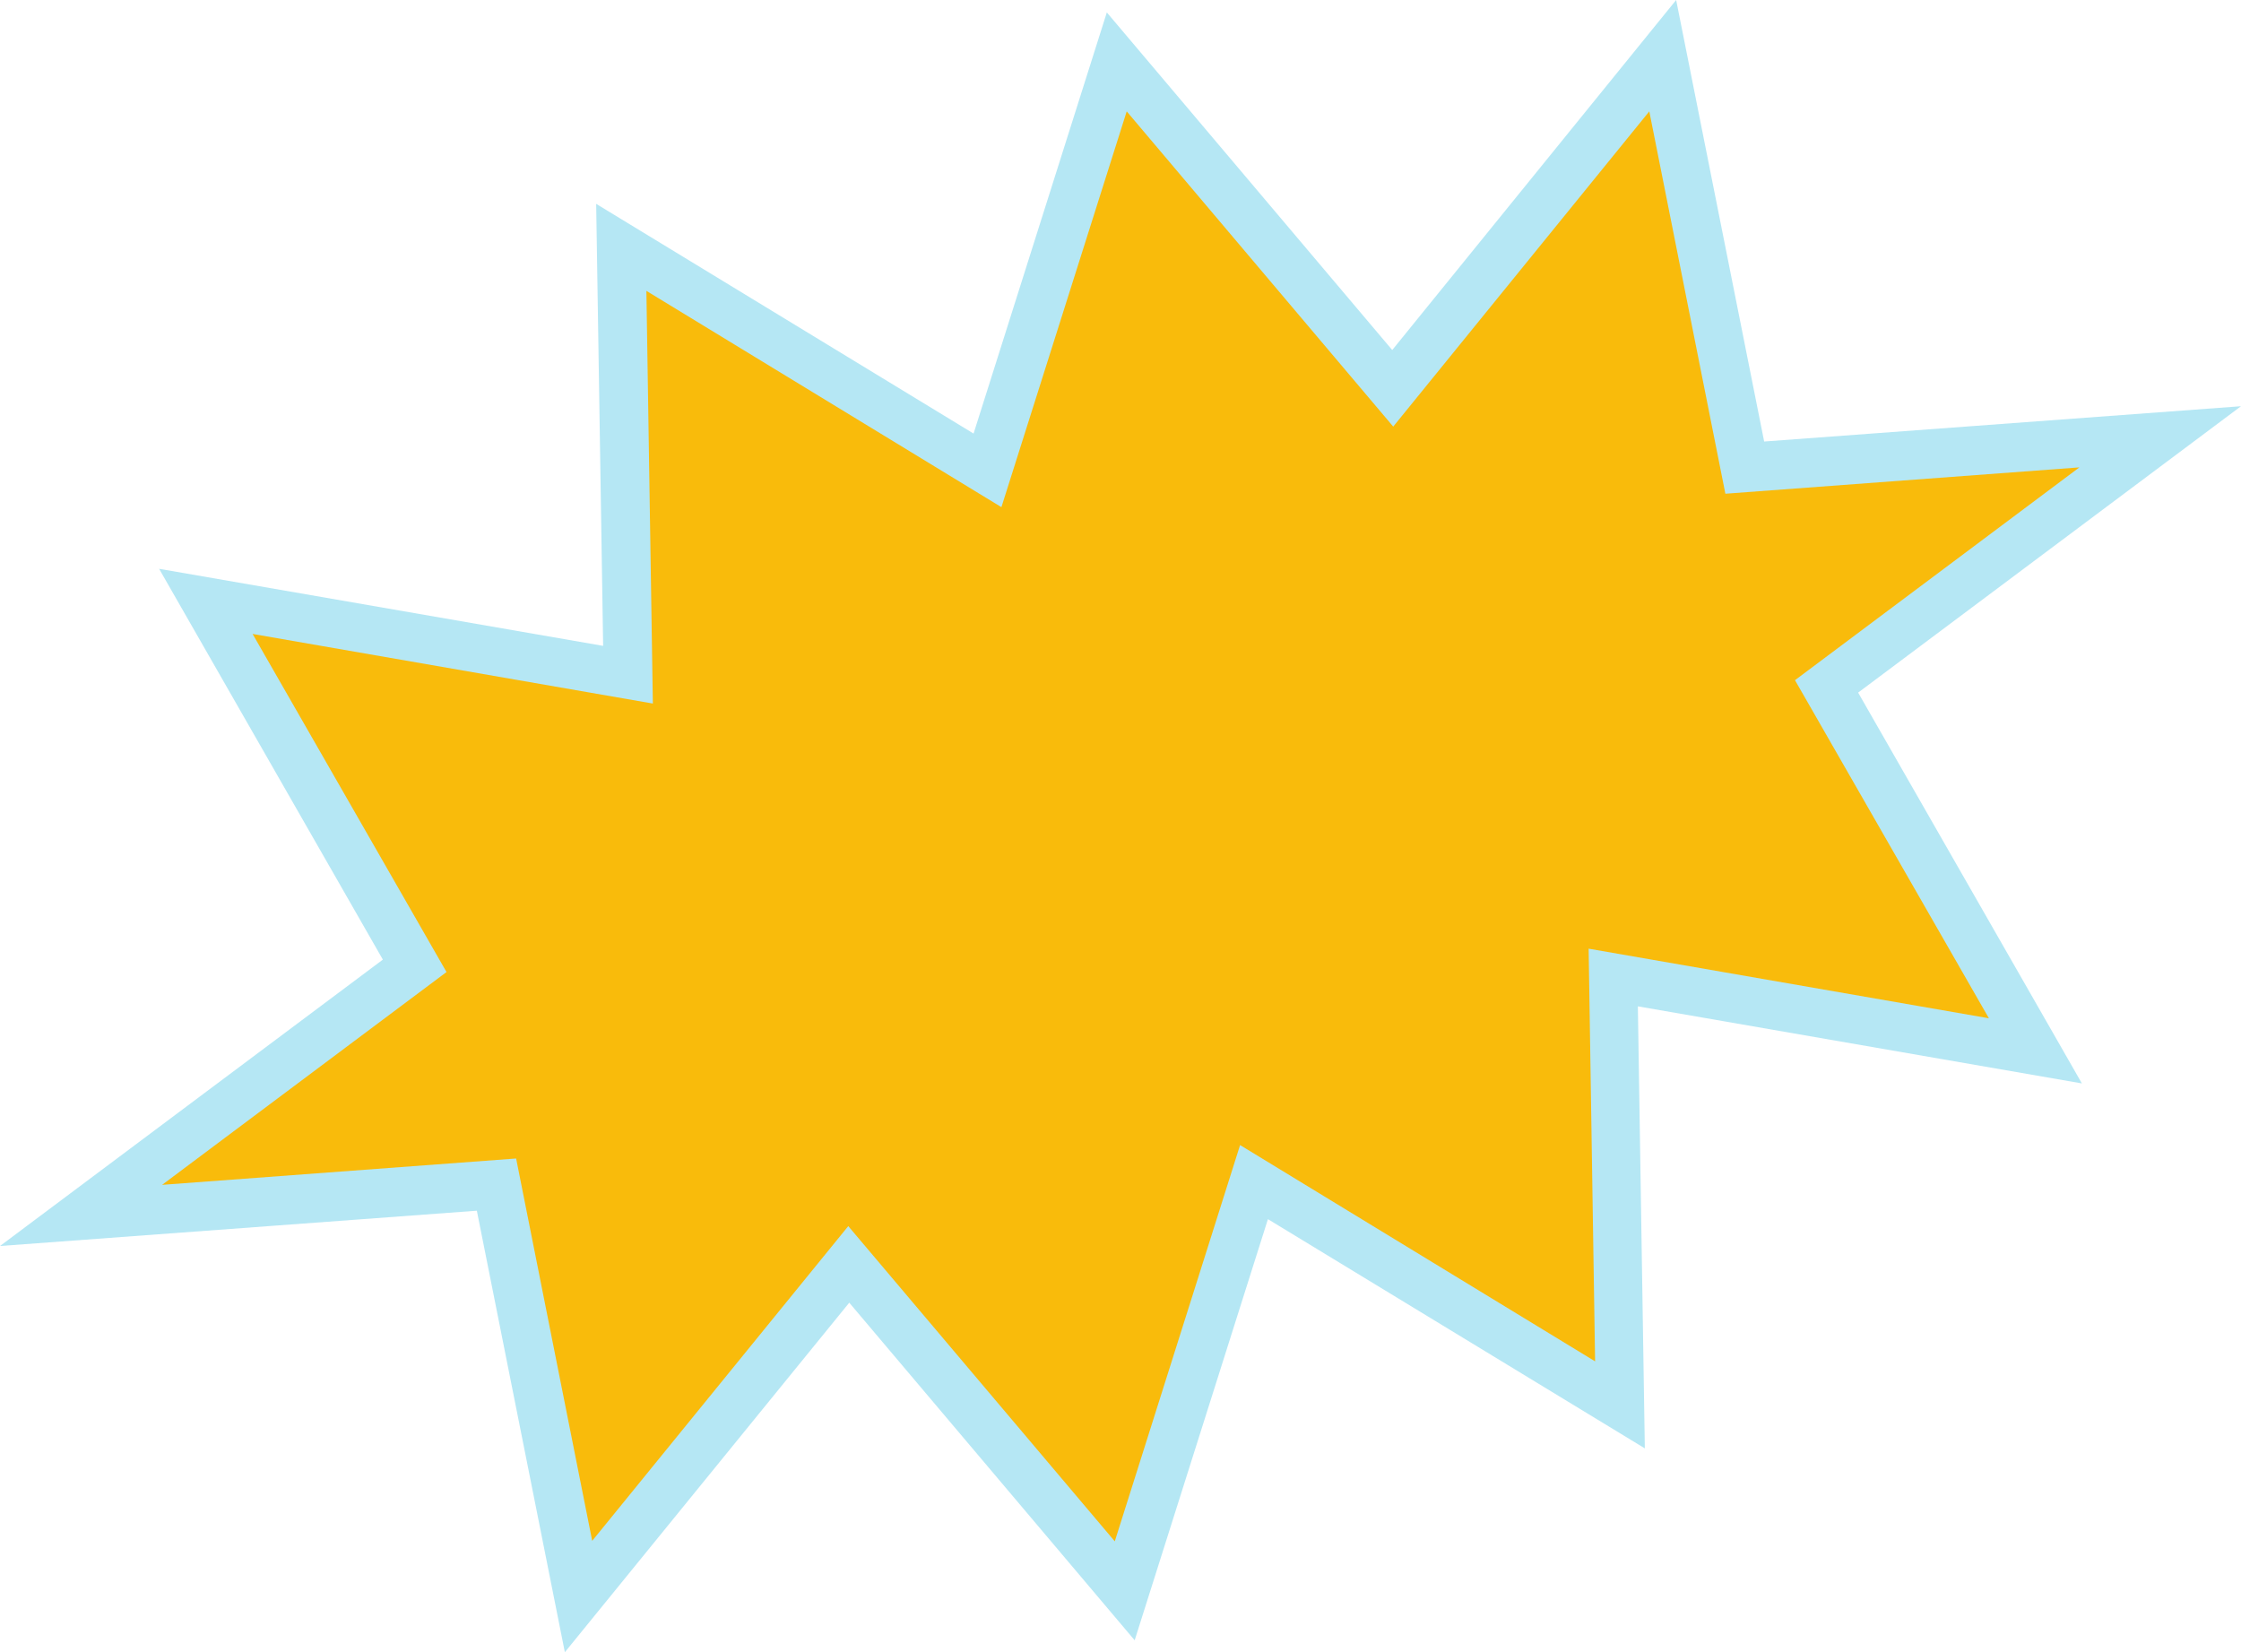
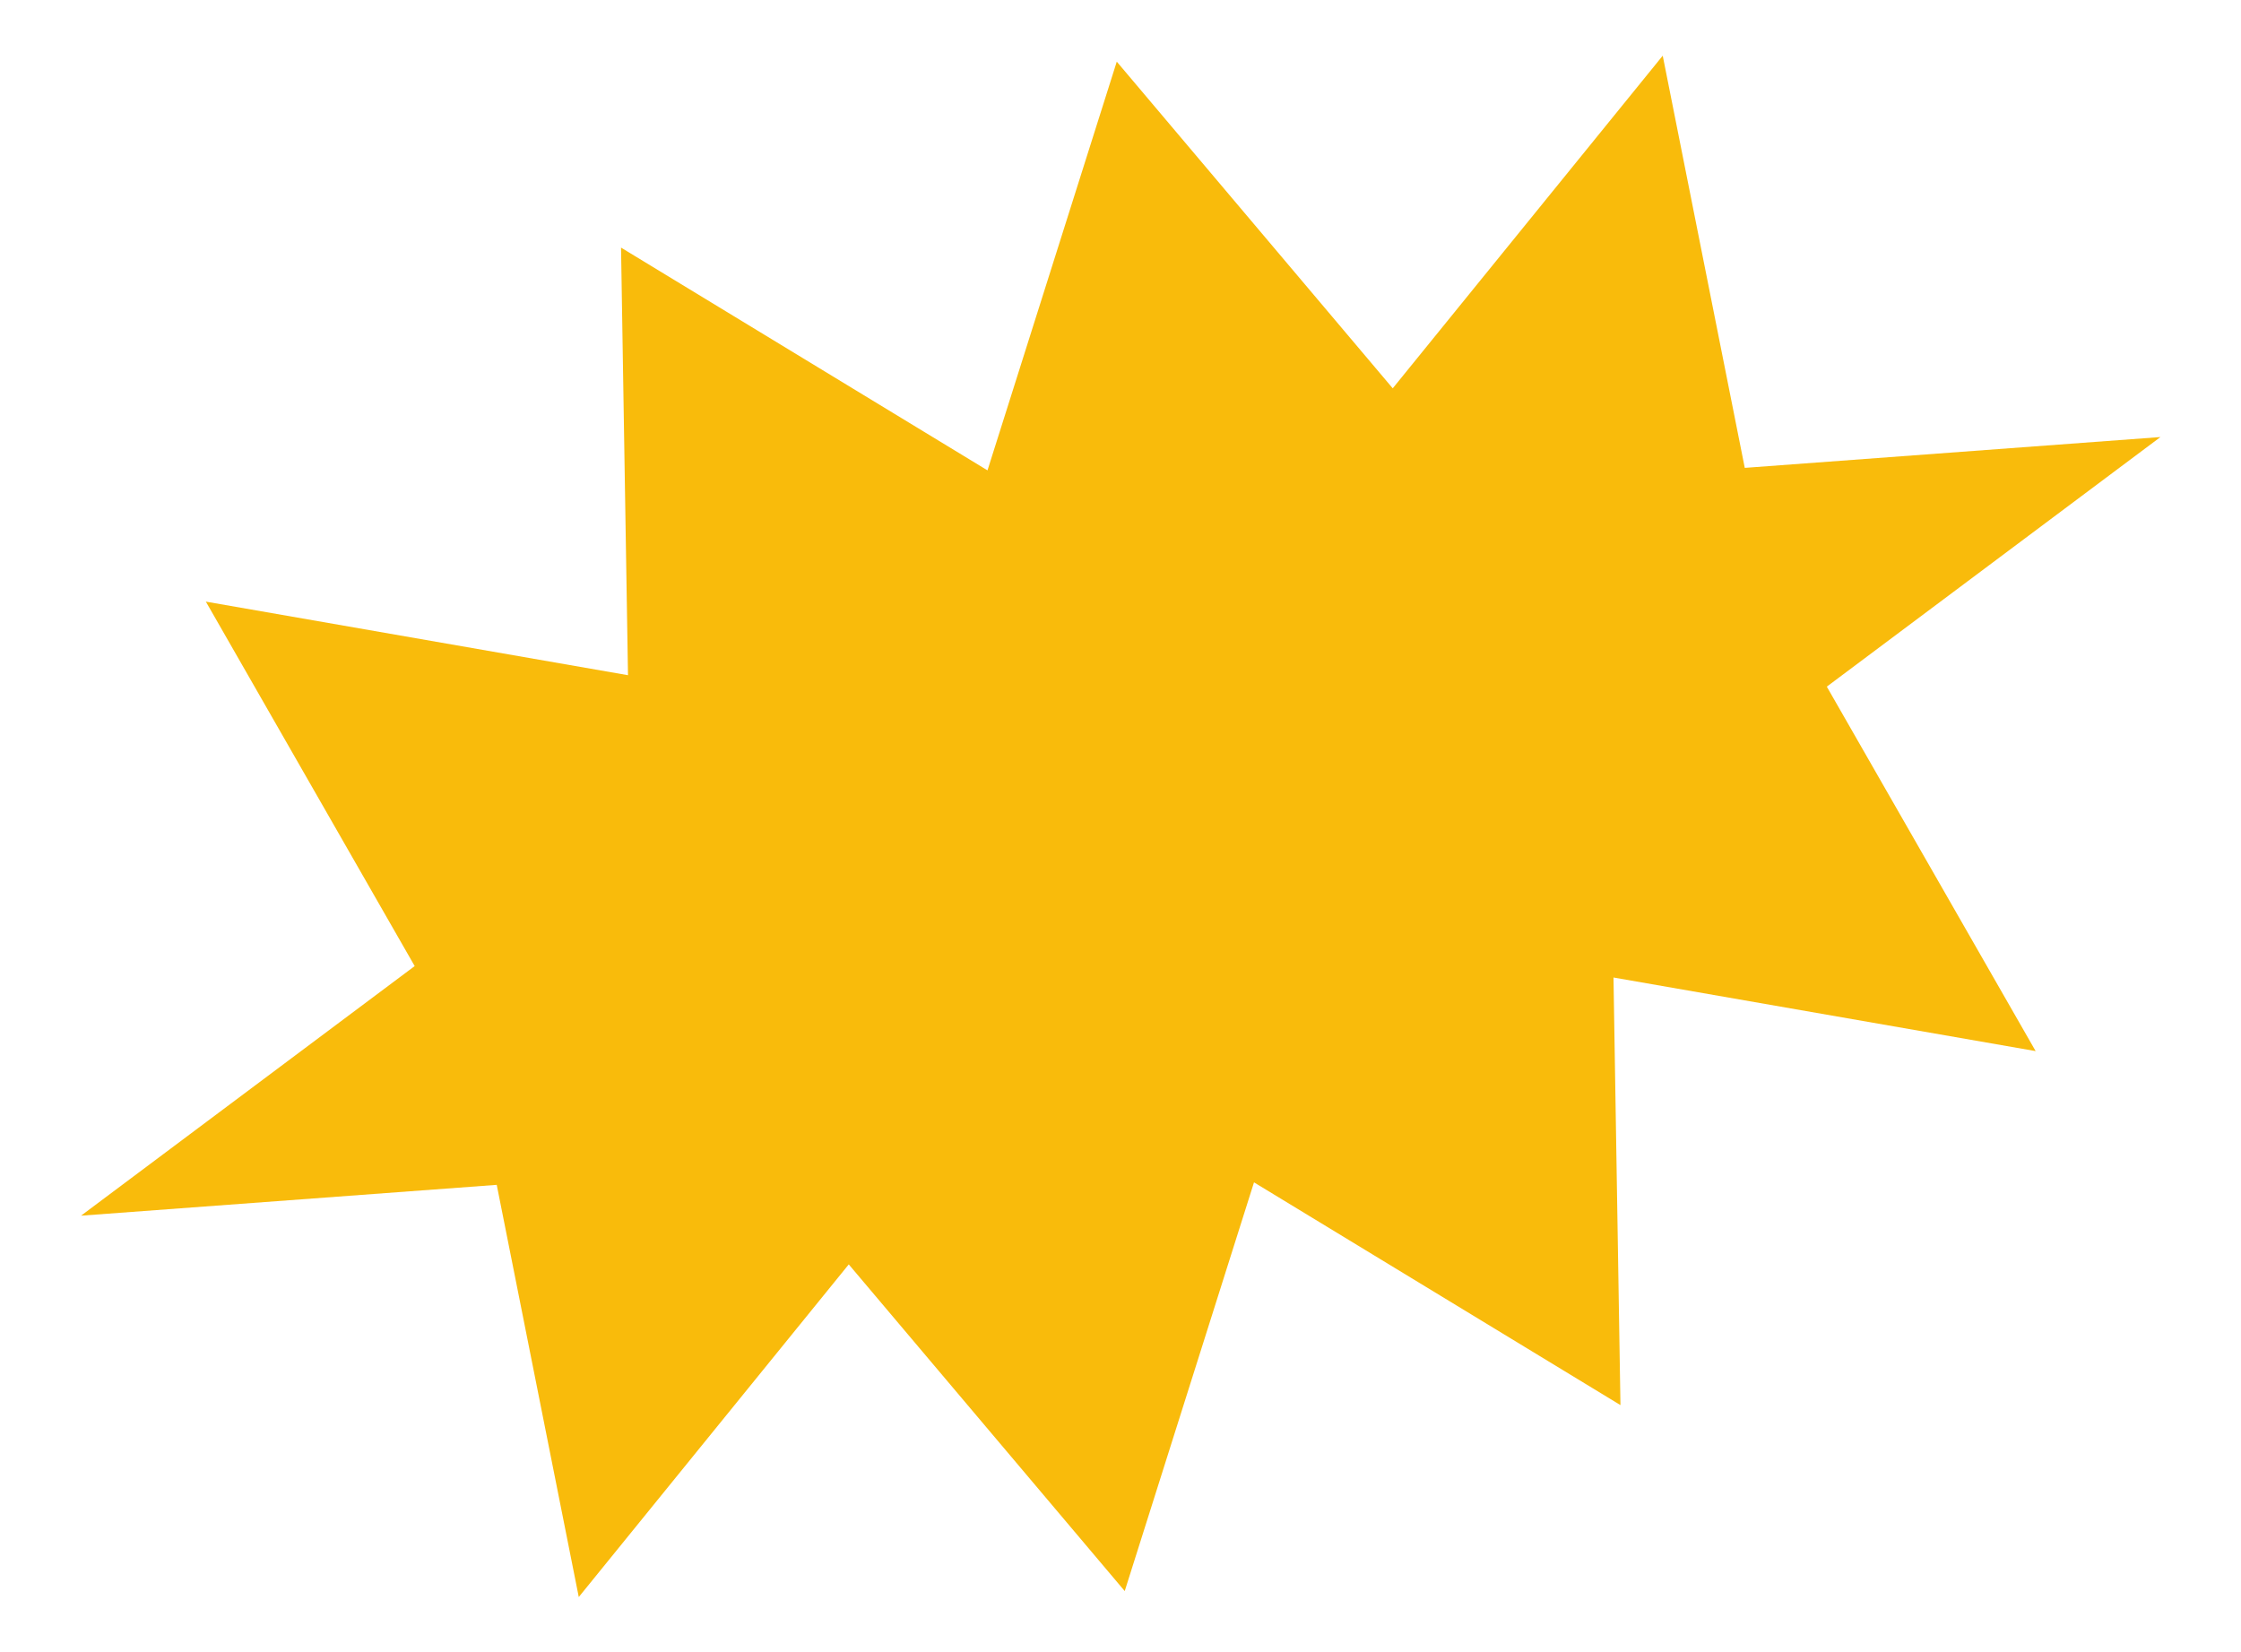
<svg xmlns="http://www.w3.org/2000/svg" fill="#000000" height="332.3" preserveAspectRatio="xMidYMid meet" version="1" viewBox="24.6 83.8 450.7 332.3" width="450.7" zoomAndPan="magnify">
  <g>
    <g id="change1_1">
      <path d="M459.1 171.7L392 221.9 434 295.2 349.1 280.4 350.5 366.4 276.8 321.6 250.8 403.8 195.3 338.1 141 405 124.5 322.1 40.9 328.3 108 278.1 66 204.8 150.9 219.6 149.5 133.6 223.2 178.4 249.2 96.2 304.7 161.9 359 95 375.5 177.9z" fill="#f9bb0b" />
    </g>
    <g id="change2_1">
-       <path d="M138.2,416.1l-17.7-88.8l-95.9,7.1l77-57.6l-45-78.6l89.3,15.5l-1.4-88.9l75.9,46.2l26.8-84.7l57.4,67.9 l57.1-70.4l17.7,88.8l95.9-7.1l-77,57.6l45,78.6l-89.3-15.5l1.4,88.9L279.6,329l-26.8,84.7l-57.4-67.9L138.2,416.1z M195.2,330.4 l53.6,63.4l25.2-79.7l71.4,43.5l-1.3-83l80.5,14l-39-68l57.2-42.8l-71.2,5.3l-15.3-76.9l-51.5,63.4l-53.6-63.4L226,185.8 l-71.4-43.5l1.3,83l-80.5-14l39,68l-57.2,42.8l71.2-5.3l15.3,76.9L195.2,330.4z" fill="#b5e7f4" />
-     </g>
+       </g>
  </g>
</svg>